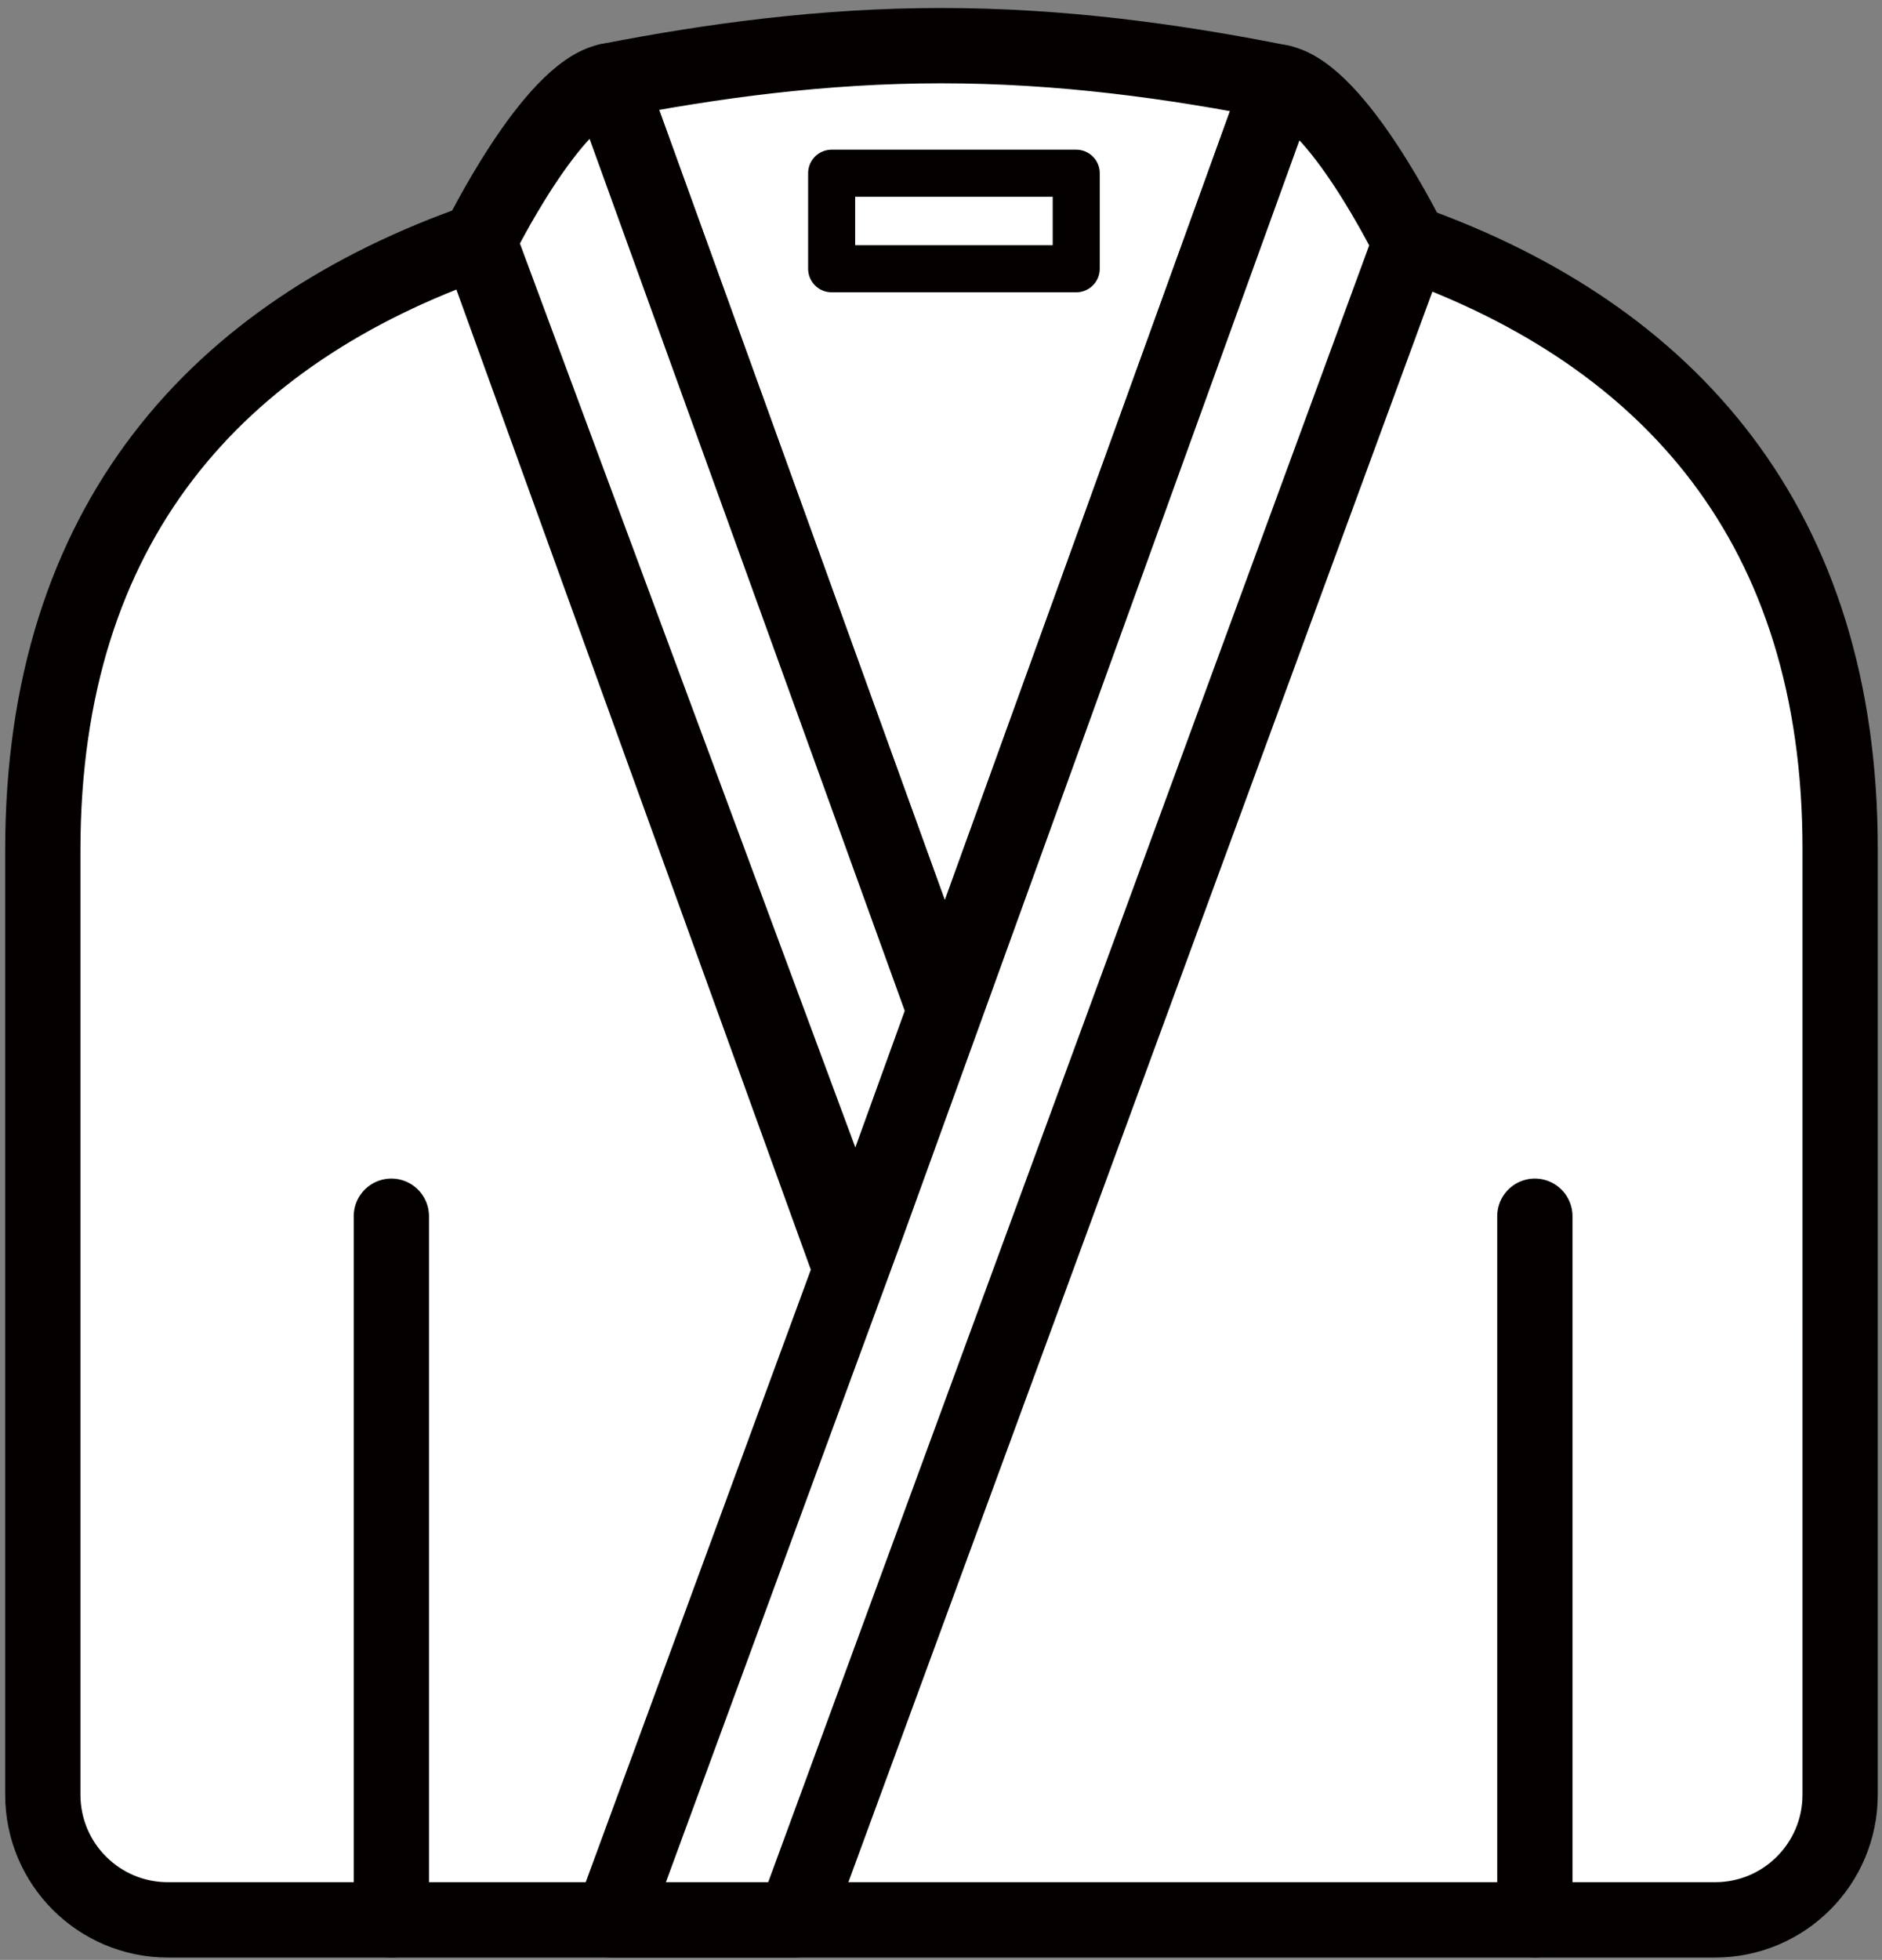
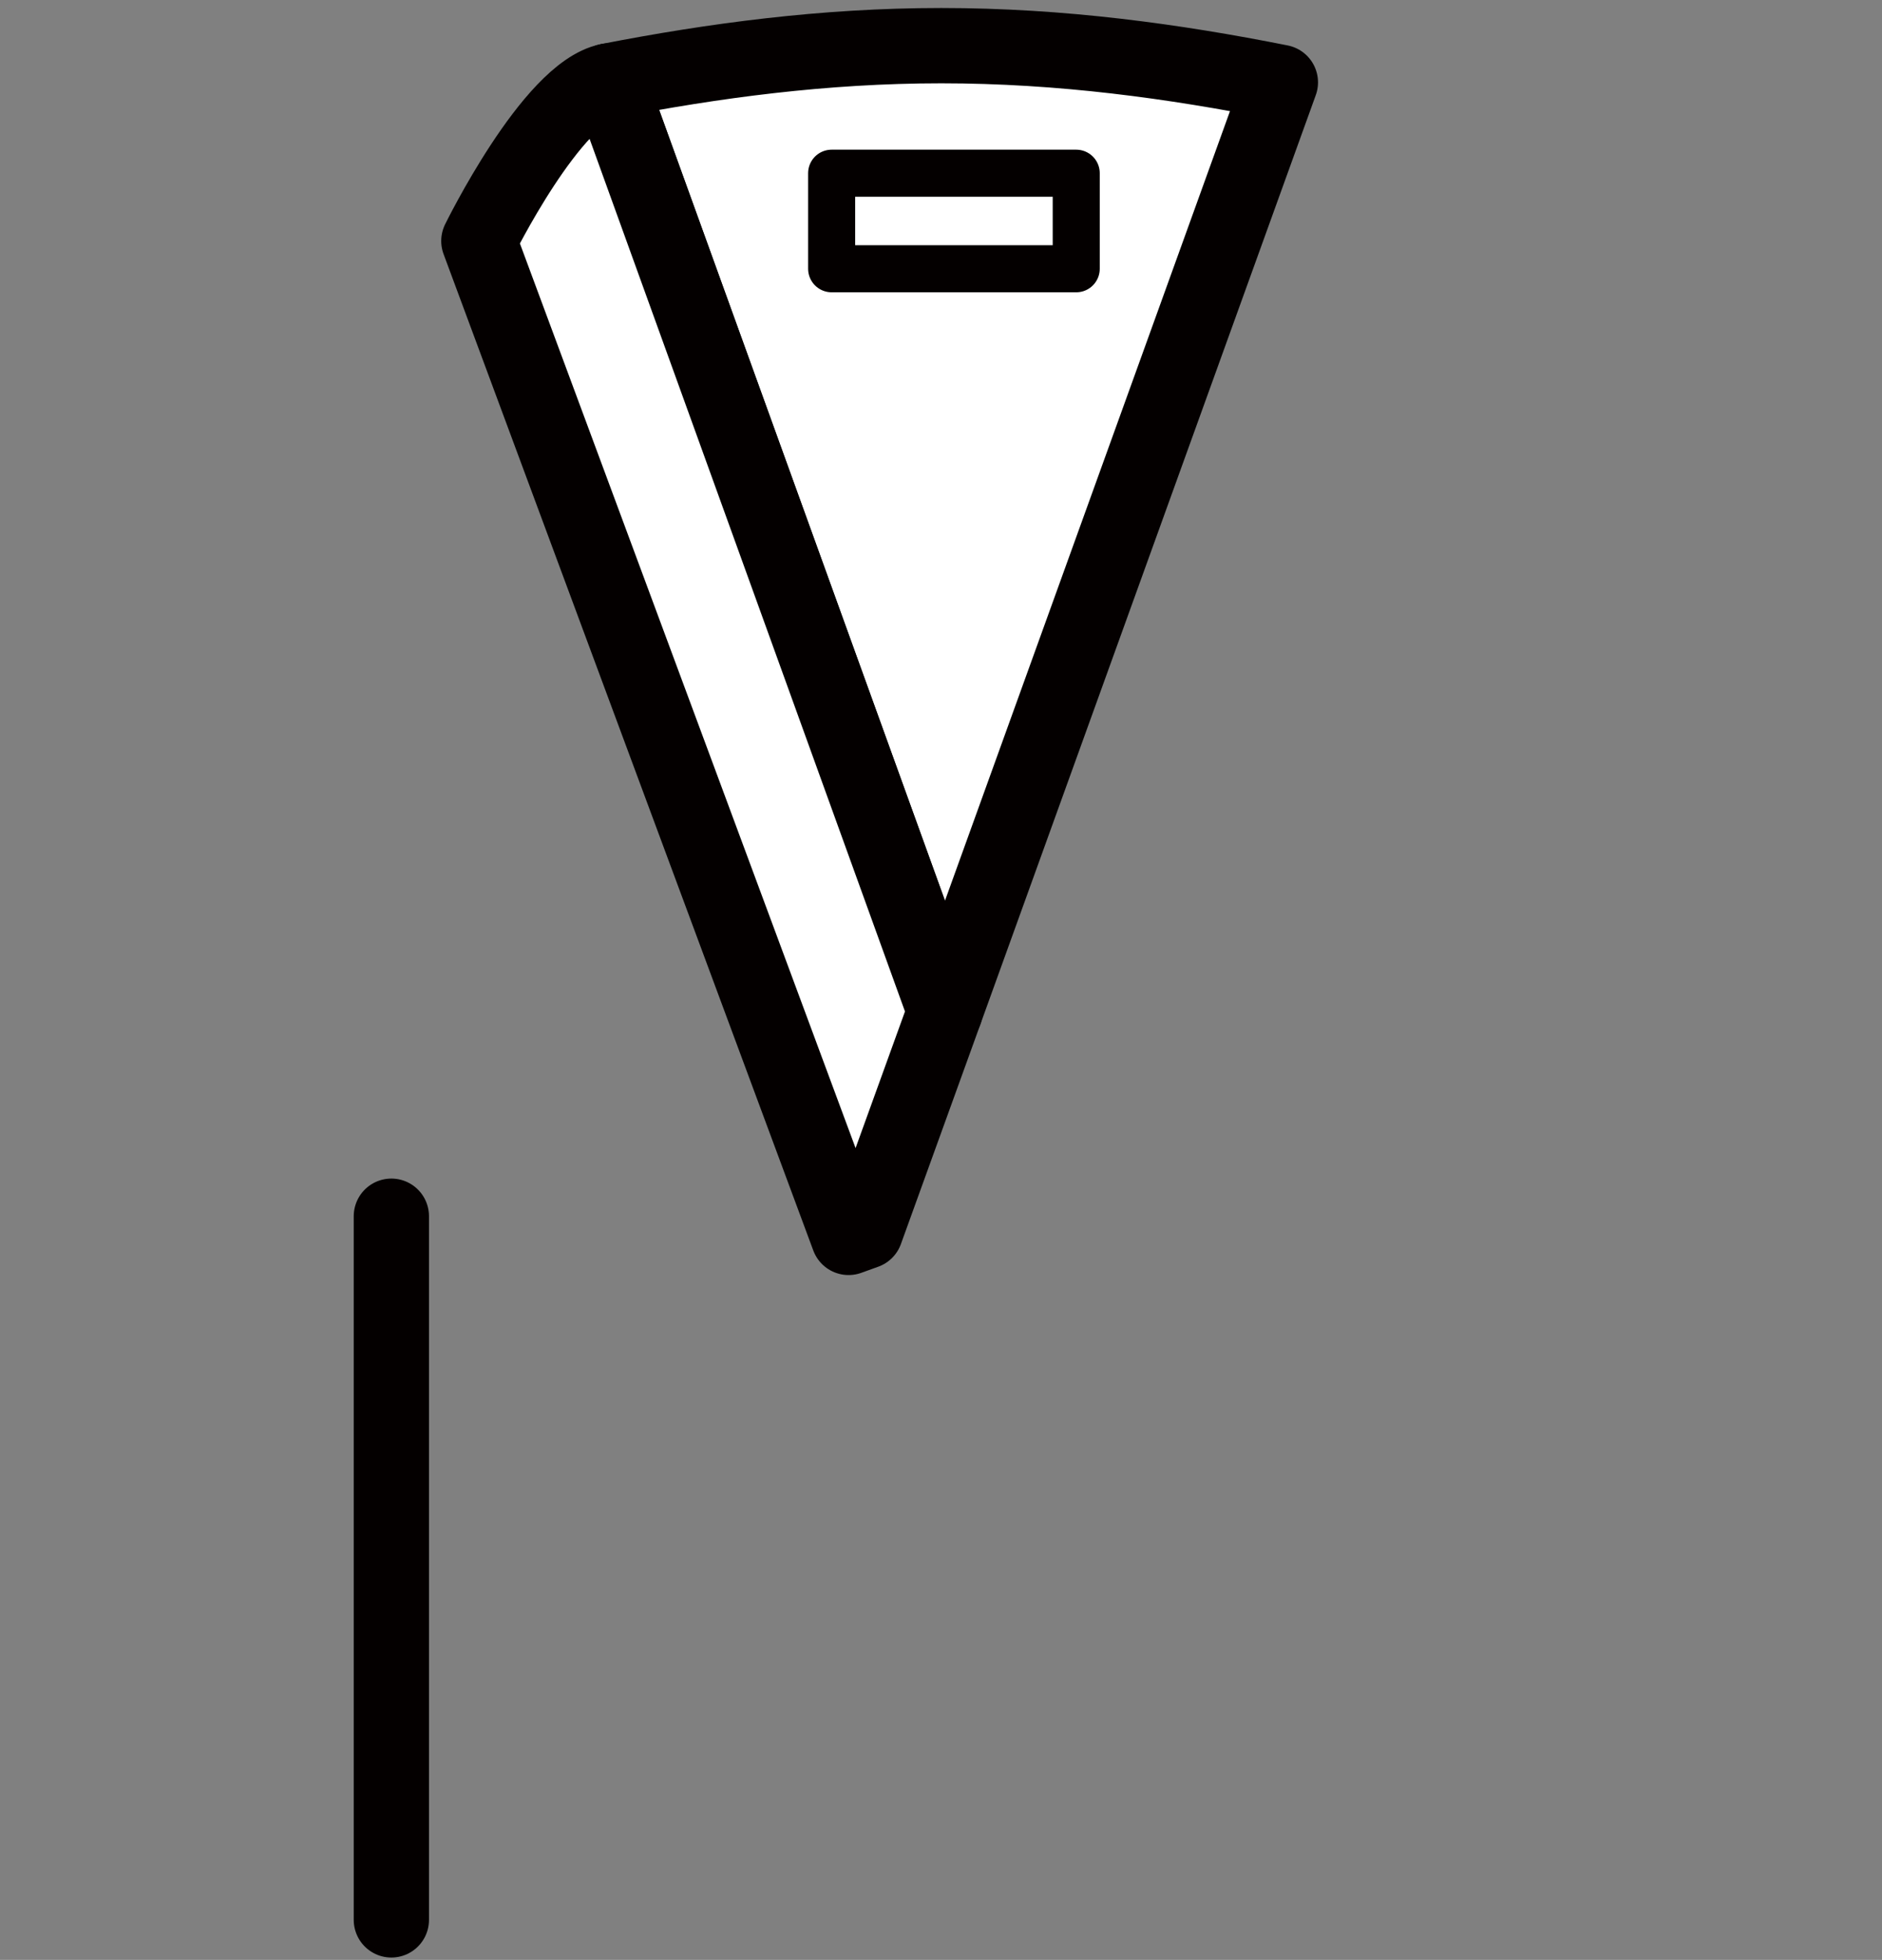
<svg xmlns="http://www.w3.org/2000/svg" version="1.1" id="레이어_1" x="0px" y="0px" viewBox="0 0 40.01 41.64" style="enable-background:new 0 0 40.01 41.64;" xml:space="preserve">
  <rect x="0" y="0" width="40.01" height="41.64" fill="#808080" stroke="none" />
  <style type="text/css">
	.st0{fill:#FFFFFF;stroke:#040000;stroke-width:1.6;stroke-linecap:round;stroke-linejoin:round;stroke-miterlimit:10;}
	.st1{fill:#FFFFFF;stroke:#040000;stroke-linecap:round;stroke-linejoin:round;stroke-miterlimit:10;}
</style>
-   <path class="st0" d="M29.98,5.16l-11.8,22.07L10.18,5.12C4.63,7.06,0.91,11.1,0.91,18.06v20.07c0,1.47,1.19,2.66,2.66,2.66h32.89  c1.47,0,2.66-1.19,2.66-2.66V18.06C39.13,11.15,35.46,7.12,29.98,5.16z" />
  <path class="st0" d="M27.22,1.75c-2.26-0.45-4.66-0.78-7.21-0.78c-2.5,0-4.86,0.32-7.07,0.75l7.15,19.77L27.22,1.75z" />
  <path class="st0" d="M18.4,26.16l1.69-4.67L12.94,1.72c-1.21,0.24-2.76,3.4-2.76,3.4l7.86,21.17L18.4,26.16z" />
-   <path class="st0" d="M27.22,1.75l-7.14,19.74l-1.69,4.67l-5.38,14.63h3.88L29.98,5.16C29.98,5.16,28.43,1.99,27.22,1.75z" />
  <line class="st0" x1="8.32" y1="40.79" x2="8.32" y2="25.84" />
-   <line class="st0" x1="32.63" y1="40.79" x2="32.63" y2="25.84" />
  <rect x="17.68" y="3.68" class="st1" width="5.2" height="2.03" />
</svg>